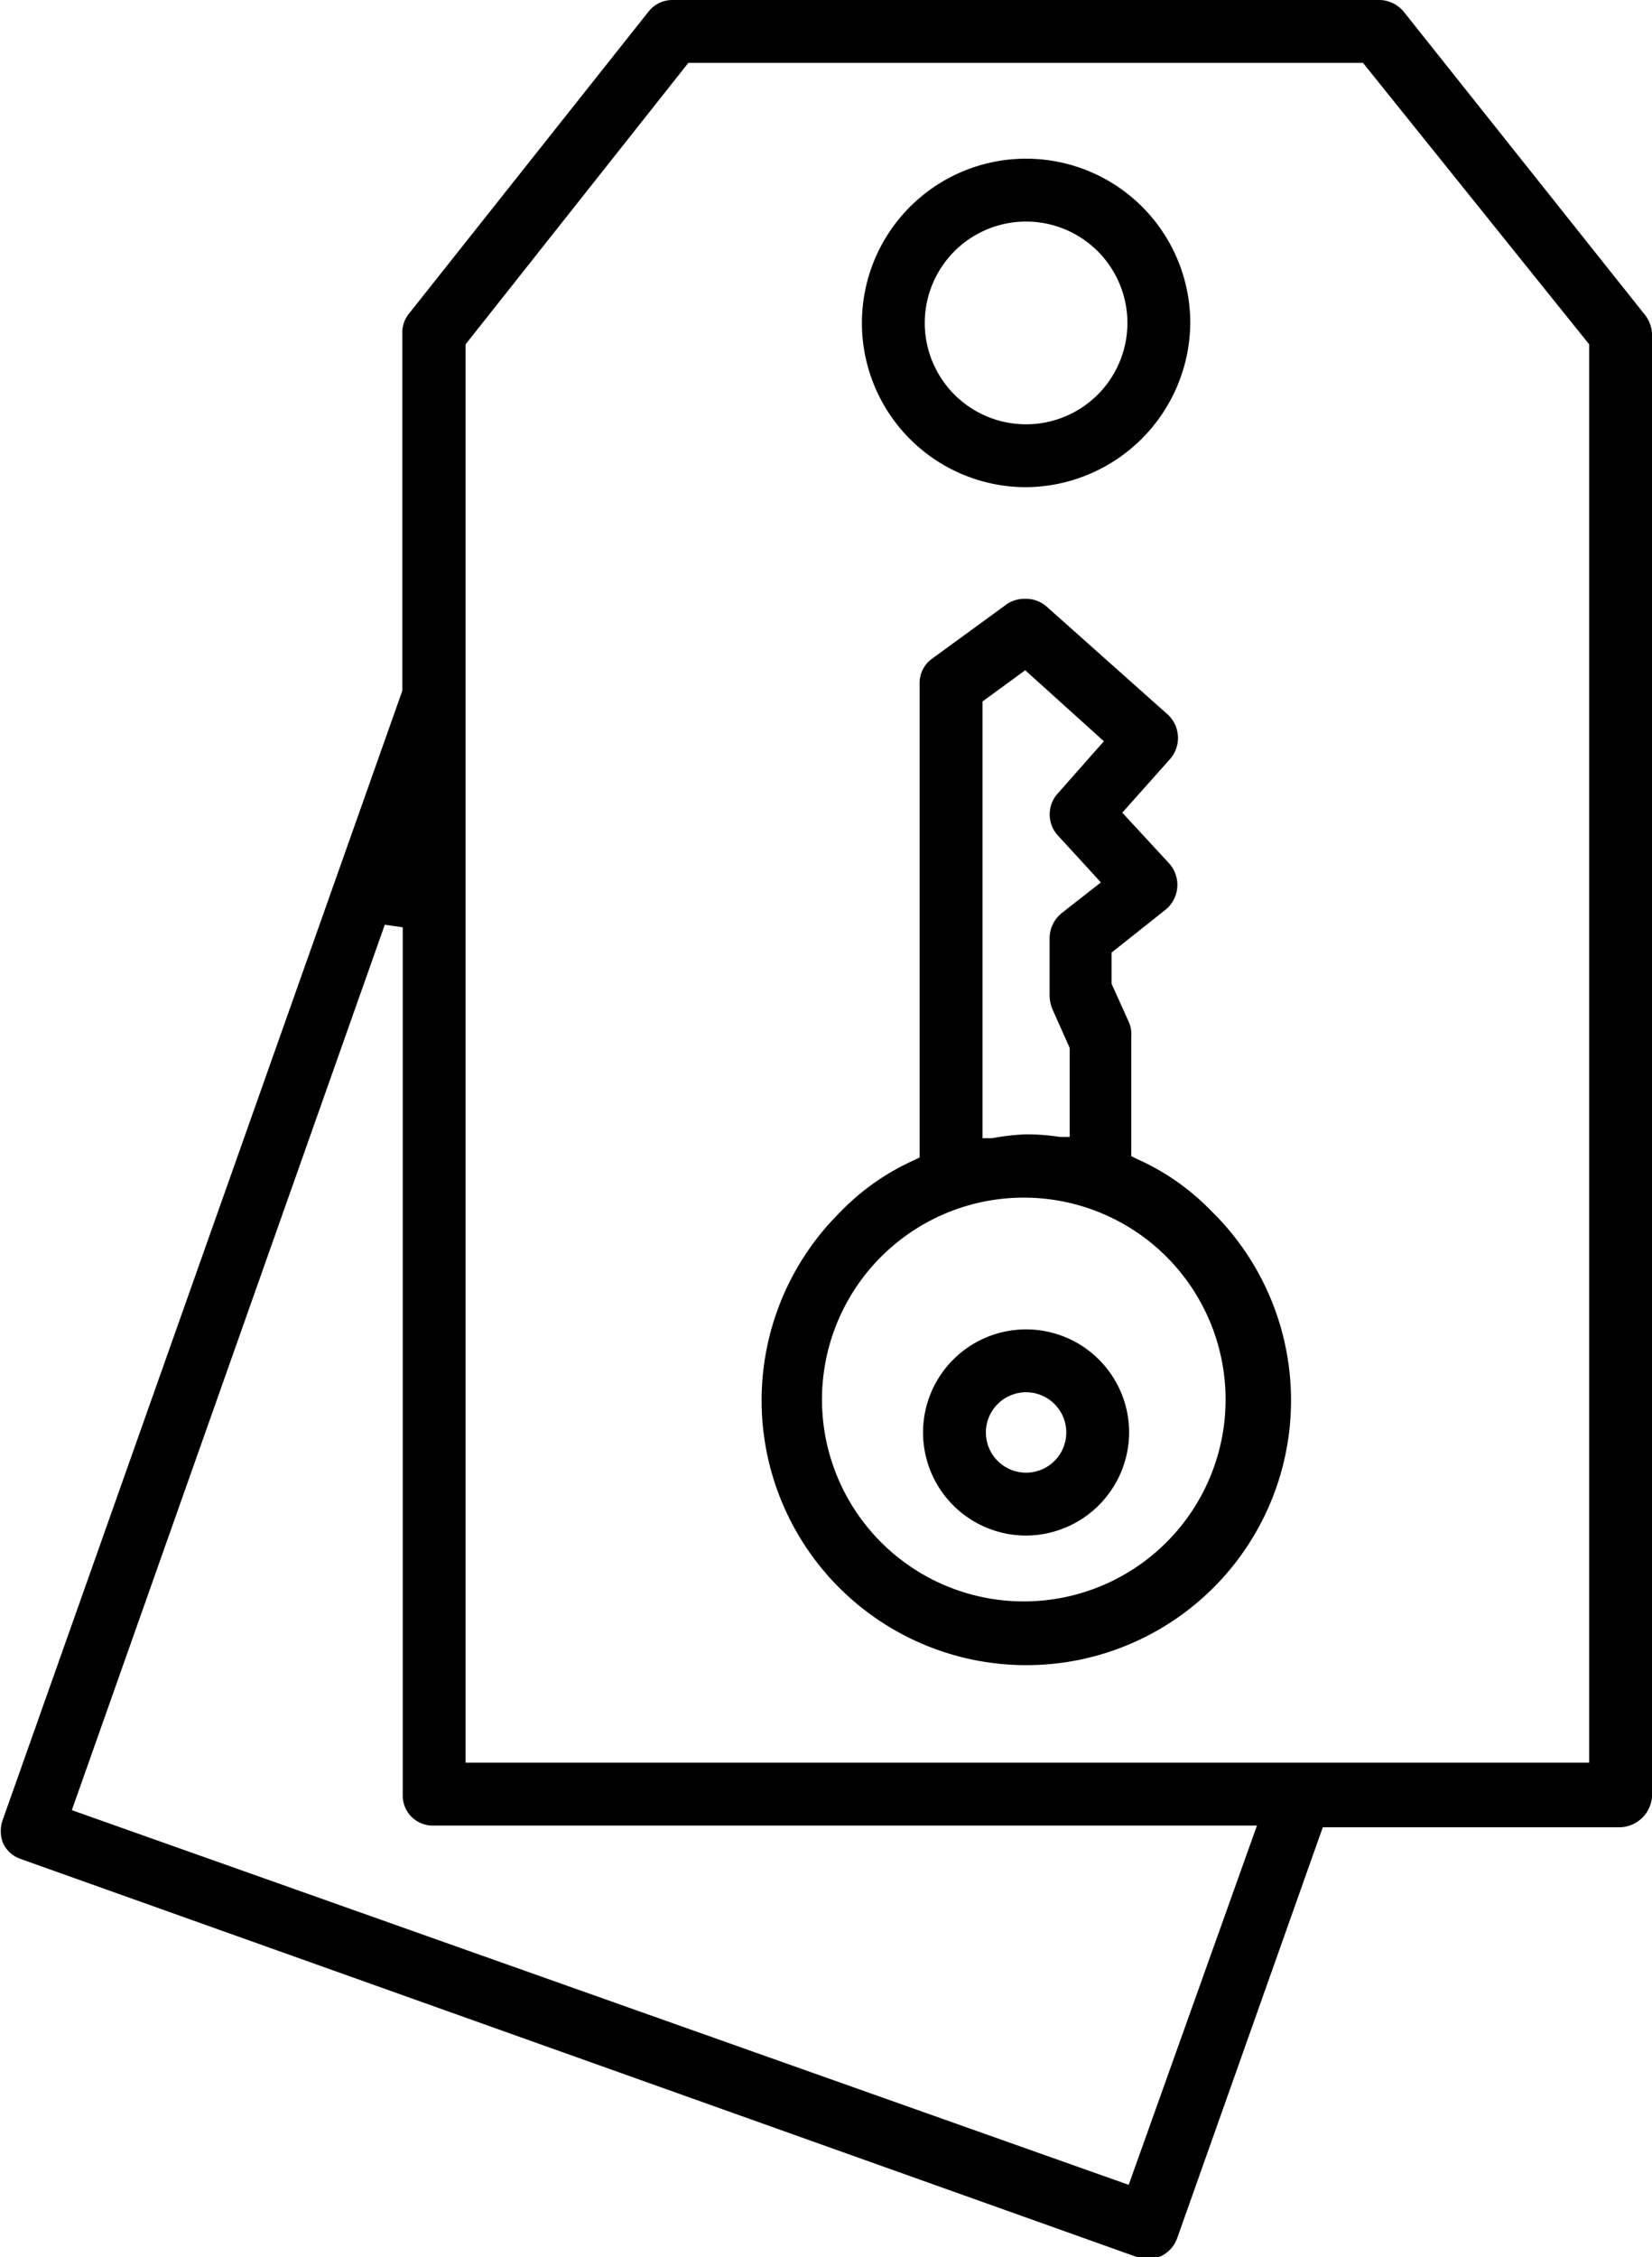
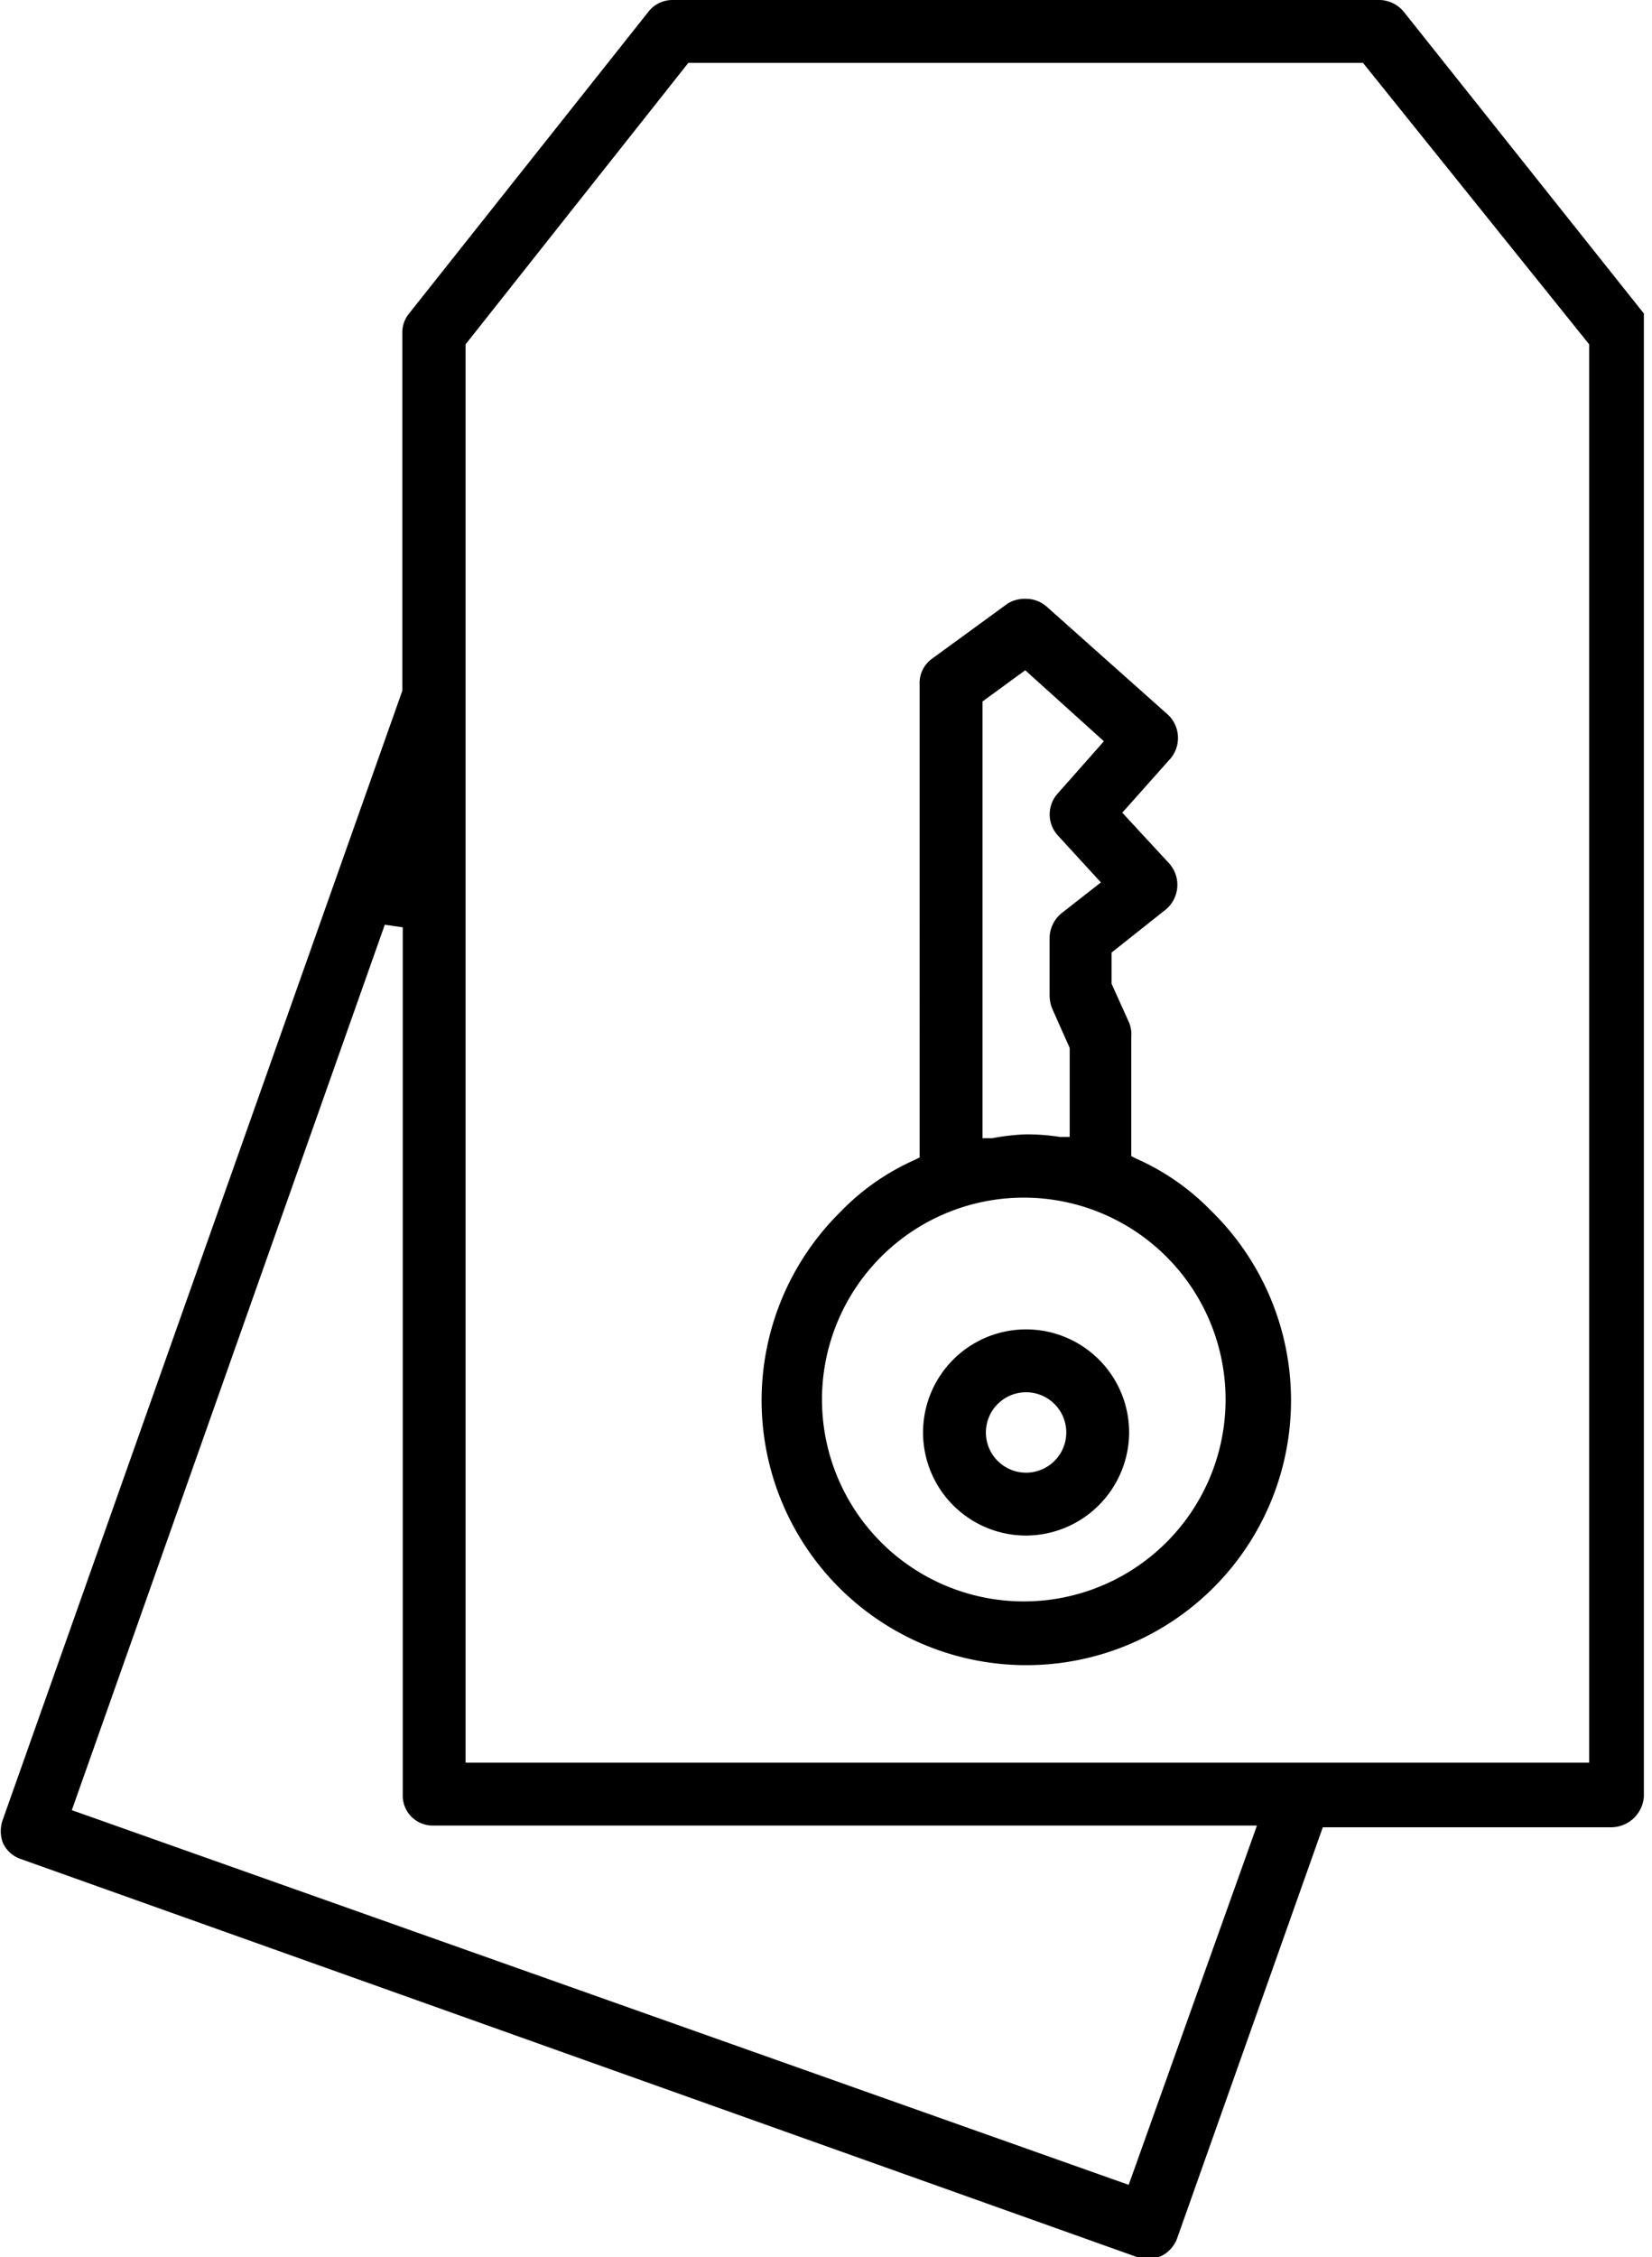
<svg xmlns="http://www.w3.org/2000/svg" viewBox="0 0 38.64 52.77">
  <title>Asset 1-OCT29B</title>
-   <path d="M26.85,52.77a1.09,1.09,0,0,1-.25,0L.48,43.46a.71.71,0,0,1-.41-.37.78.78,0,0,1,0-.56L9.41,16.15V7.79a.7.7,0,0,1,.15-.45L15.17.27A.71.71,0,0,1,15.73,0H32.24a.75.75,0,0,1,.59.27l5.62,7.06a.78.78,0,0,1,.19.47V42a.77.77,0,0,1-.79.72H30.94l-3.4,9.59a.75.75,0,0,1-.37.43.88.88,0,0,1-.32.07ZM1.68,42.32,26.4,51.08l3-8.4H10.13A.7.7,0,0,1,9.42,42V21.68L9,21.62ZM10.89,8.05V41.21H37.17V8.05L31.88,1.47H16.1Z" />
-   <path d="M24,11.39a3.84,3.84,0,1,1,3.84-3.84A3.87,3.87,0,0,1,24,11.39Zm0-6.21a2.37,2.37,0,1,0,2.37,2.37A2.37,2.37,0,0,0,24,5.18Z" />
+   <path d="M26.85,52.77a1.09,1.09,0,0,1-.25,0L.48,43.46a.71.71,0,0,1-.41-.37.78.78,0,0,1,0-.56L9.41,16.15V7.79a.7.7,0,0,1,.15-.45L15.17.27A.71.71,0,0,1,15.73,0H32.24a.75.75,0,0,1,.59.27l5.62,7.06V42a.77.77,0,0,1-.79.72H30.94l-3.4,9.59a.75.75,0,0,1-.37.43.88.88,0,0,1-.32.07ZM1.68,42.32,26.4,51.08l3-8.4H10.13A.7.7,0,0,1,9.42,42V21.68L9,21.62ZM10.89,8.05V41.21H37.17V8.05L31.88,1.47H16.1Z" />
  <path d="M24,38.93a6.19,6.19,0,0,1-4.35-10.59,5.54,5.54,0,0,1,1.74-1.22l.12-.06V16a.7.7,0,0,1,.29-.6l1.77-1.29A.76.76,0,0,1,24,14a.73.73,0,0,1,.49.19l2.84,2.53a.75.75,0,0,1,.06,1L26.25,19l1.1,1.19a.75.75,0,0,1-.09,1.08l-1.26,1V23l.41.91a.72.72,0,0,1,.05.33v2.79l.12.06a5.56,5.56,0,0,1,1.74,1.21A6.19,6.19,0,0,1,24,38.93ZM24,28a4.72,4.72,0,1,0,3.34,8A4.72,4.72,0,0,0,24,28Zm0-1.48a5.16,5.16,0,0,1,.79.06l.23,0V24.5l-.41-.92a.87.87,0,0,1-.06-.32V21.93a.76.76,0,0,1,.28-.58l.92-.72-1-1.09a.73.73,0,0,1,0-1l1.07-1.21-1.84-1.66-1,.73V26.61l.23,0A5.25,5.25,0,0,1,24,26.52Z" />
  <path d="M24,35.9a2.41,2.41,0,1,1,2.41-2.41A2.42,2.42,0,0,1,24,35.9Zm0-3.35a.94.94,0,1,0,.94.94A.94.94,0,0,0,24,32.55Z" />
</svg>